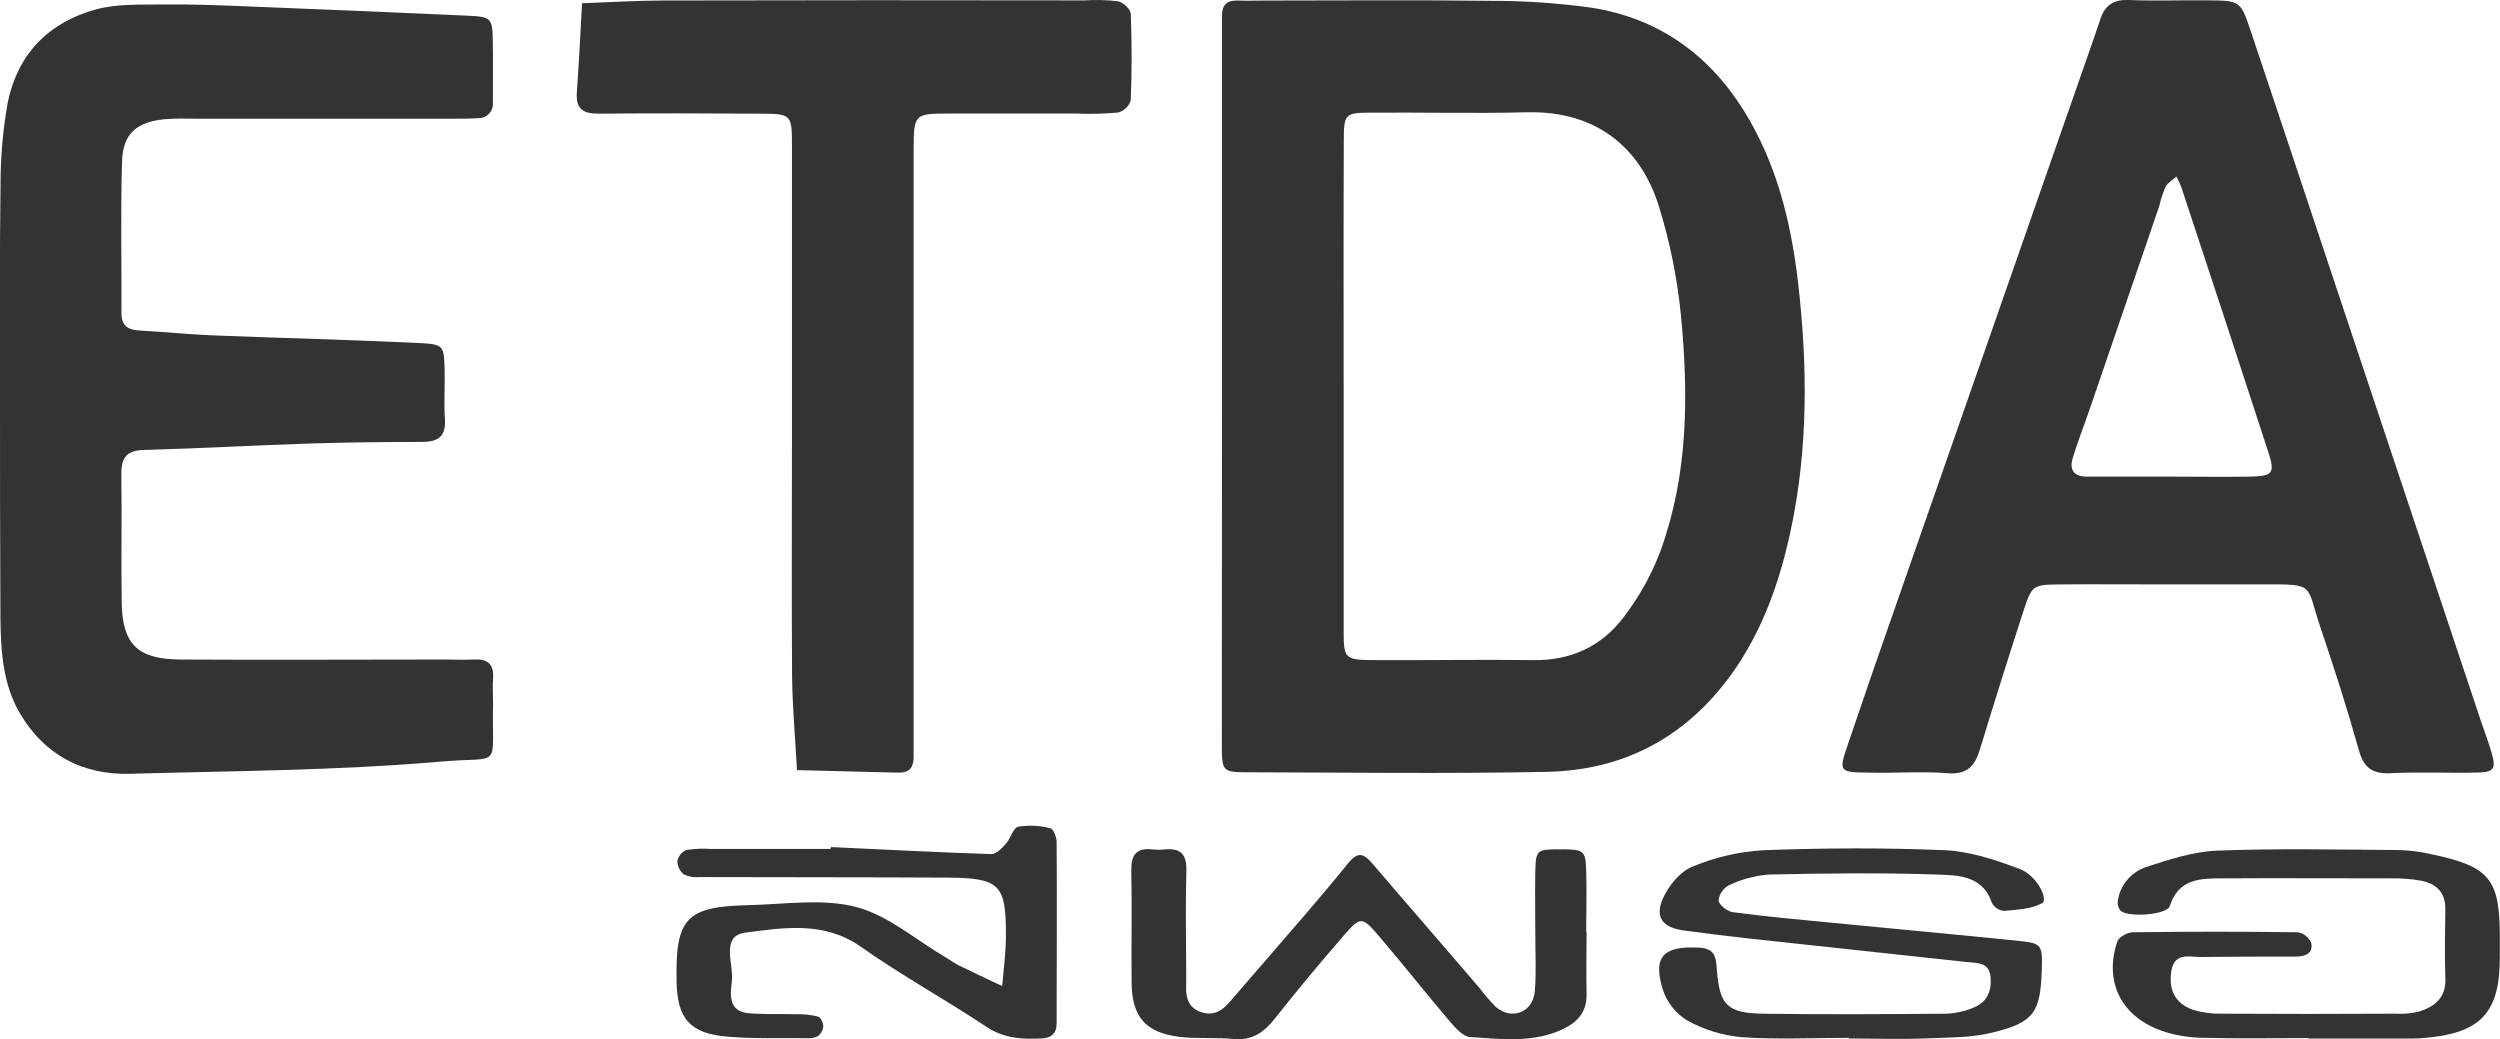
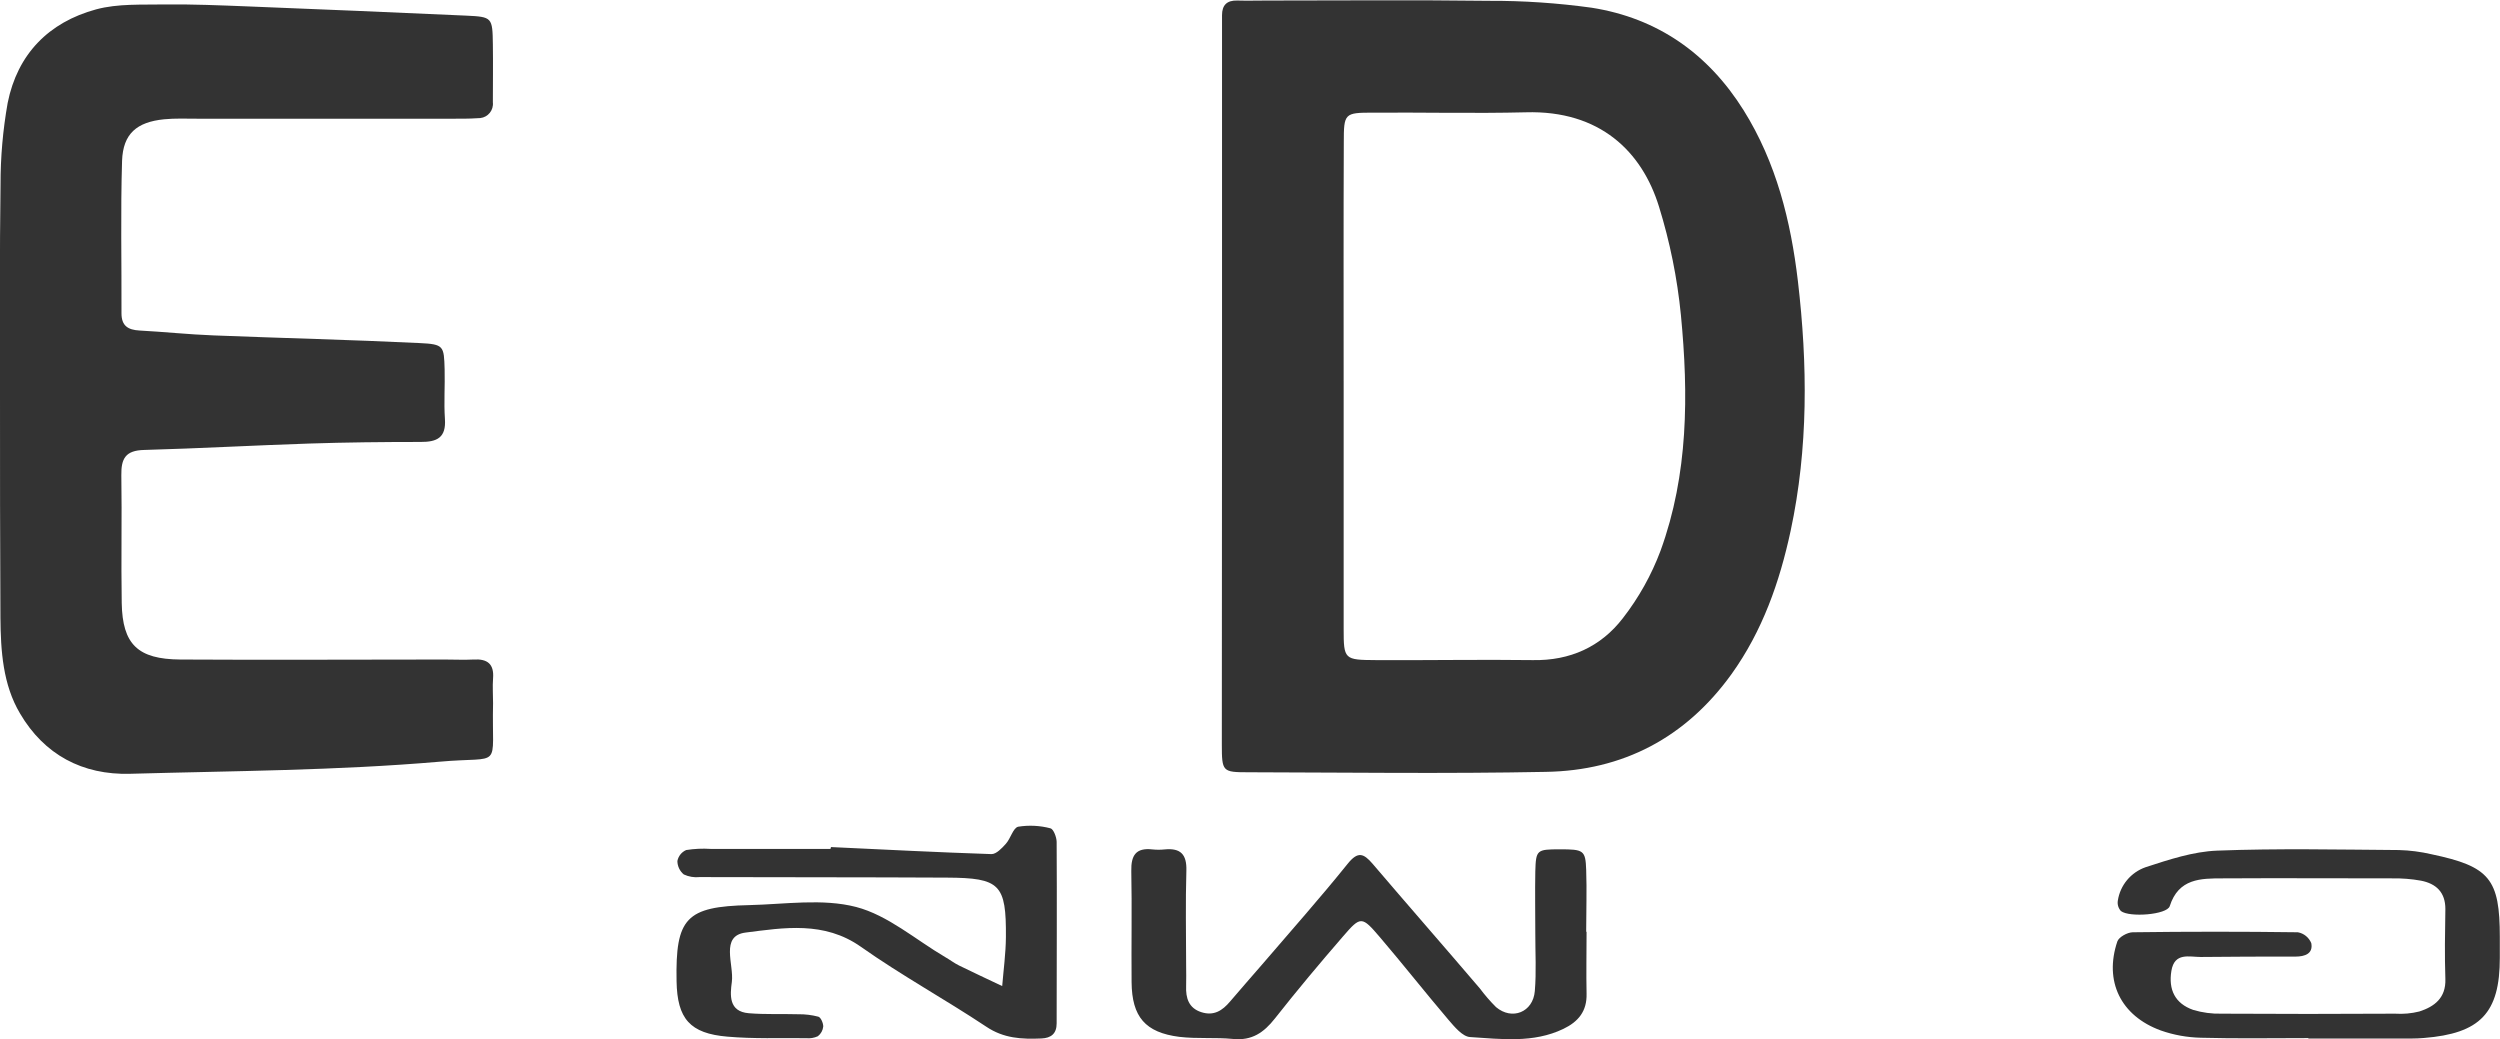
<svg xmlns="http://www.w3.org/2000/svg" version="1.0" id="Layer_1" x="0px" y="0px" viewBox="0 0 512 212.83" style="enable-background:new 0 0 512 212.83;" xml:space="preserve">
  <style type="text/css">
	.st0{fill:#333333;}
</style>
  <g id="Layer_2_00000140730620511698358120000004682172352618882191_">
    <g id="Layer_1-2">
      <path class="st0" d="M250.27,79.1c0-23.33,0-46.69,0-70.08c0-2,0-3.97,0-5.91c0-2.06,1-3.06,3.12-3s3.94,0,5.91,0    c15.22,0,30.44-0.14,45.66,0.06c7.02-0.03,14.04,0.45,21,1.41c13.53,2.13,23.87,9.42,31.13,21c6.71,10.74,9.67,22.73,11.12,35    c2,17.08,2.14,34.19-1.49,51.14c-2.26,10.5-5.76,20.49-12.12,29.36c-9.38,13-22.21,19.75-38.06,20    c-20.28,0.4-40.58,0.13-60.87,0.08c-5.33,0-5.43-0.12-5.44-5.7C250.23,128.04,250.24,103.59,250.27,79.1z M275.18,78.1    c0,16.89,0,33.77,0,50.66c0,6.32,0.12,6.39,6.62,6.43c10.71,0.06,21.42-0.14,32.13,0c7.64,0.14,13.93-2.74,18.42-8.57    c3.26-4.19,5.87-8.86,7.73-13.83c5.7-15.65,5.74-32,4.17-48.28c-0.74-7.53-2.25-14.97-4.49-22.2    c-3.47-11.24-12.07-19.75-27.27-19.31c-10.42,0.26-20.85,0-31.28,0.07c-5.88,0-6,0.13-6,6.13c-0.07,16.27-0.03,32.6-0.03,48.92    V78.1z" />
-       <path class="st0" d="M444,119.69c-7.32,0-14.65-0.06-22,0c-5.75,0.06-5.86,0.1-7.67,5.68c-3.03,9.33-5.98,18.7-8.84,28.09    c-1,3.3-2.51,5.21-6.52,4.9c-5.32-0.42-10.7,0-16.05-0.12c-6.35-0.07-6.4-0.13-4.44-5.89c3.16-9.33,6.36-18.62,9.61-27.85    L428.87,7.7c0.46-1.32,0.91-2.65,1.36-4C431.16,1,433-0.12,436,0c5.34,0.23,10.7,0,16.06,0.07c6.74,0.06,6.79,0.07,8.89,6.29    c5.71,17.03,11.39,34.06,17.05,51.09l30.09,90.21c0.71,2.13,1.54,4.23,2.15,6.38c1,3.4,0.56,4.11-2.84,4.18    c-5.91,0.13-11.84-0.16-17.74,0.13c-3.71,0.19-5.52-1-6.55-4.67c-2.34-8.37-5-16.67-7.79-24.9c-3.15-9.23-0.87-9.13-11.91-9.1    C457,119.7,450.48,119.69,444,119.69z M444.2,97.61L444.2,97.61c5.63,0,11.25,0.09,16.87,0c4.4-0.1,4.88-0.76,3.49-5    c-5.89-18.09-11.82-36.17-17.81-54.22c-0.29-0.76-0.62-1.51-1-2.23c-0.77,0.69-1.8,1.24-2.26,2.1c-0.54,1.3-0.97,2.63-1.29,4    c-4.8,13.99-9.6,28.01-14.41,42.04c-1.09,3.18-2.34,6.31-3.3,9.52c-0.7,2.32,0.18,3.8,2.85,3.79    C433,97.6,438.58,97.61,444.2,97.61z" />
      <path class="st0" d="M0,80.07C0,66-0.09,51.91,0.11,37.83C0.1,32.21,0.59,26.61,1.57,21.08c2-10,8.41-16.52,18.11-19.16    c4.47-1.21,9.4-0.92,14.13-1.01c5.63-0.06,11.27,0.18,16.9,0.4C65.63,1.9,80.54,2.53,95.45,3.2c5.37,0.25,5.41,0.36,5.49,5.92    c0.06,3.94,0,7.88,0,11.83c0.18,1.61-0.98,3.06-2.59,3.23c-0.14,0.01-0.27,0.02-0.41,0.02c-2,0.14-3.94,0.11-5.91,0.11H40.36    c-2.25,0-4.52-0.1-6.76,0.12C28,25,25.2,27.38,25,32.93c-0.32,10.41-0.08,20.83-0.12,31.25c0,2.55,1.34,3.38,3.68,3.51    c5.06,0.27,10.1,0.81,15.15,1c14.07,0.56,28.15,0.89,42.21,1.57c5,0.24,5,0.59,5.14,5.39c0.09,3.38-0.17,6.77,0.06,10.13    c0.27,3.86-1.6,4.75-5,4.73c-7.61,0-15.23,0.08-22.84,0.33c-11.25,0.37-22.49,1-33.75,1.31c-3.83,0.09-4.73,1.76-4.68,5.18    c0.14,8.72-0.07,17.46,0.08,26.18c0.15,8.44,3.27,11.5,12,11.56c18,0.11,36.09,0,54.13,0c2,0,4,0.1,5.92,0    c2.82-0.17,4.24,0.88,4,3.87c-0.13,1.68,0,3.38,0,5.06c-0.32,13.94,2.22,10.81-11,12c-21,1.81-42.19,1.88-63.31,2.47    c-9.78,0.28-17.61-3.91-22.56-12.34c-3.53-5.93-3.96-12.85-4.02-19.61C0,111,0,95.55,0,80.07z" />
-       <path class="st0" d="M162.19,90.53c0-20.27,0-40.54,0-60.81c0-6.33-0.11-6.41-6.65-6.44c-11-0.07-22-0.1-33,0    c-3.25,0-4.64-1.06-4.4-4.39c0.44-6.07,0.72-12.16,1.06-18.23c5.6-0.19,11.18-0.55,16.8-0.56c28.73-0.07,57.47-0.07,86.22-0.02    c2.26-0.15,4.53-0.08,6.78,0.19c1,0.19,2.54,1.62,2.58,2.53c0.23,5.91,0.23,11.82,0,17.73c-0.37,1.23-1.34,2.18-2.58,2.52    c-2.8,0.25-5.62,0.32-8.43,0.21c-8.74,0-17.48,0-26.22,0c-7.17,0-7.21,0.09-7.24,7.59c0,9.57,0,19.14,0,28.71v89.54    c0,2,0,3.94,0,5.91s-0.71,3.23-2.89,3.22c-0.28,0-0.56,0-0.84,0l-20.16-0.51c-0.34-6.36-0.92-12.71-1-19.08    C162.1,122.62,162.19,106.57,162.19,90.53z" />
      <path class="st0" d="M170.19,173.48c10.95,0.51,21.91,1.08,32.87,1.44c1,0,2.13-1.21,2.93-2.1c1-1.1,1.49-3.28,2.54-3.51    c2.2-0.35,4.45-0.24,6.6,0.33c0.61,0.13,1.26,1.8,1.27,2.77c0.08,12.4,0,24.79,0,37.19c0,2.09-1.13,3-3.14,3.08    c-4,0.17-7.7,0-11.3-2.43c-8.44-5.61-17.37-10.5-25.64-16.34c-7.54-5.32-15.8-3.91-23.63-2.92c-5.26,0.67-2.34,6.56-2.81,10.11    c-0.36,2.67-0.68,6.07,3.47,6.41c3.36,0.28,6.76,0.11,10.14,0.21c1.39-0.02,2.77,0.15,4.11,0.5c0.52,0.16,1,1.32,1,2    c-0.08,0.79-0.47,1.51-1.1,2c-0.76,0.35-1.6,0.49-2.43,0.4c-5.36-0.05-10.74,0.15-16.07-0.31c-7.73-0.65-10.3-3.68-10.44-11.35    c-0.24-12.95,1.93-15.3,14.88-15.59c7.33-0.17,15-1.4,21.89,0.38c6.52,1.7,12.18,6.7,18.22,10.25c1,0.57,1.88,1.26,2.89,1.75    c2.92,1.44,5.87,2.8,8.81,4.2c0.27-3.32,0.73-6.64,0.76-10c0.08-10.86-1.19-12.15-12.06-12.21c-16.89-0.09-33.78-0.06-50.67-0.11    c-1.11,0.12-2.23-0.07-3.24-0.54c-0.82-0.68-1.3-1.68-1.31-2.75c0.19-1,0.87-1.85,1.81-2.25c1.65-0.26,3.33-0.34,5-0.23h24.54    L170.19,173.48z" />
      <path class="st0" d="M324.93,190.84c0,4.22-0.09,8.45,0,12.66c0.1,3.59-1.69,5.75-4.76,7.22c-6.15,2.95-12.7,2.07-19.1,1.67    c-1.56-0.1-3.2-2.11-4.44-3.55c-4.74-5.57-9.26-11.32-14-16.87c-3.73-4.37-3.95-4.39-7.54-0.24c-4.79,5.53-9.49,11.14-14,16.87    c-2.26,2.87-4.7,4.56-8.55,4.18c-3.63-0.36-7.35,0-11-0.43c-7-0.89-9.72-4.1-9.79-11.18c-0.07-7.6,0.09-15.2-0.06-22.79    c-0.07-3.21,0.95-4.8,4.32-4.42c0.84,0.09,1.69,0.09,2.53,0c3.23-0.31,4.53,1,4.43,4.34c-0.19,6.47-0.06,12.94-0.05,19.41    c0,1.41,0.05,2.82,0,4.22c-0.1,2.46,0.52,4.53,3.1,5.36s4.33-0.32,5.9-2.18c2.18-2.58,4.43-5.1,6.63-7.66    c5.86-6.84,11.84-13.57,17.48-20.58c2.09-2.59,3.25-2.07,5.05,0c7.3,8.56,14.69,17,22,25.57c1.01,1.35,2.11,2.63,3.31,3.82    c3.27,2.76,7.58,1.05,7.94-3.28c0.33-3.92,0.09-7.87,0.1-11.81c0-4.22-0.08-8.45,0-12.67c0.12-4.46,0.31-4.55,5-4.56    c4.9,0,5.28,0.19,5.42,4.21c0.15,4.22,0,8.44,0,12.66L324.93,190.84z" />
      <path class="st0" d="M472.75,212.6c-7.33,0-14.67,0.13-22-0.07c-2.8-0.06-5.58-0.56-8.22-1.49c-8.22-3-11.64-10.08-8.9-18.23    c0.31-0.9,2.05-1.86,3.14-1.88c11.28-0.15,22.56-0.15,33.83,0c1.24,0.22,2.27,1.07,2.75,2.23c0.41,2.17-1.33,2.74-3.2,2.75    c-6.48,0-13,0-19.45,0.08c-2.32,0-5.37-1-6,2.84s0.73,6.69,4.47,8c1.88,0.56,3.83,0.82,5.79,0.77c11.84,0.07,23.68,0.07,35.53,0    c1.68,0.11,3.37-0.04,5-0.45c3.08-1,5.45-2.77,5.32-6.64c-0.16-4.78-0.08-9.57,0-14.36c0-3.43-1.9-5.18-5-5.79    c-1.94-0.35-3.92-0.5-5.89-0.47c-11.56,0-23.12-0.07-34.68,0c-4.52,0-9.07,0-10.88,5.69c-0.56,1.77-8.28,2.35-10,1    c-0.53-0.58-0.76-1.37-0.63-2.14c0.48-3.16,2.68-5.79,5.7-6.84c4.76-1.55,9.72-3.2,14.64-3.39c12.39-0.48,24.81-0.21,37.22-0.12    c2.25,0.06,4.48,0.35,6.67,0.86c11.94,2.51,14,5.05,14,17v4.23c0,11.29-4,15.48-15.57,16.4c-0.84,0.07-1.69,0.11-2.54,0.11h-21.1    V212.6z" />
-       <path class="st0" d="M378.61,212.55c-7.33,0-14.68,0.37-22-0.14c-3.88-0.37-7.64-1.53-11.05-3.41c-2.36-1.43-4.13-3.66-5-6.28    c-2.12-6.82,0.07-9,7.3-8.65c3.09,0.14,3.54,1.56,3.73,4.2c0.54,7.66,2.1,9.24,9.72,9.34c12.4,0.17,24.8,0.09,37.2,0    c1.95-0.07,3.87-0.49,5.67-1.25c2.62-1.05,3.71-3.18,3.5-6.08c-0.24-3.33-2.71-3-4.9-3.26c-15.09-1.63-30.17-3.26-45.26-4.89    c-4.19-0.46-8.36-1-12.54-1.55c-4.4-0.56-6.15-2.64-4.44-6.53c1.16-2.6,3.48-5.5,6-6.53c4.64-1.95,9.58-3.1,14.61-3.4    c12.38-0.46,24.81-0.52,37.19,0c5.17,0.24,10.42,2,15.33,3.86c3.49,1.32,5.92,6.25,4.54,7c-2.23,1.21-5.14,1.33-7.79,1.56    c-1.04-0.09-1.97-0.69-2.47-1.61c-1.83-5.6-6.85-5.67-11.09-5.82c-11.54-0.4-23.11-0.26-34.66,0c-2.79,0.23-5.52,0.96-8.05,2.15    c-1.21,0.62-2.03,1.8-2.19,3.15c0.08,0.91,1.79,2.24,2.91,2.4c6.41,0.86,12.85,1.45,19.28,2.07c13.15,1.29,26.31,2.48,39.46,3.83    c4.53,0.46,4.71,0.86,4.55,5.86c-0.28,8.73-1.53,10.79-10.07,12.89c-4.57,1.13-9.46,1-14.22,1.22c-5.07,0.19-10.15,0-15.22,0    L378.61,212.55z" />
    </g>
  </g>
</svg>